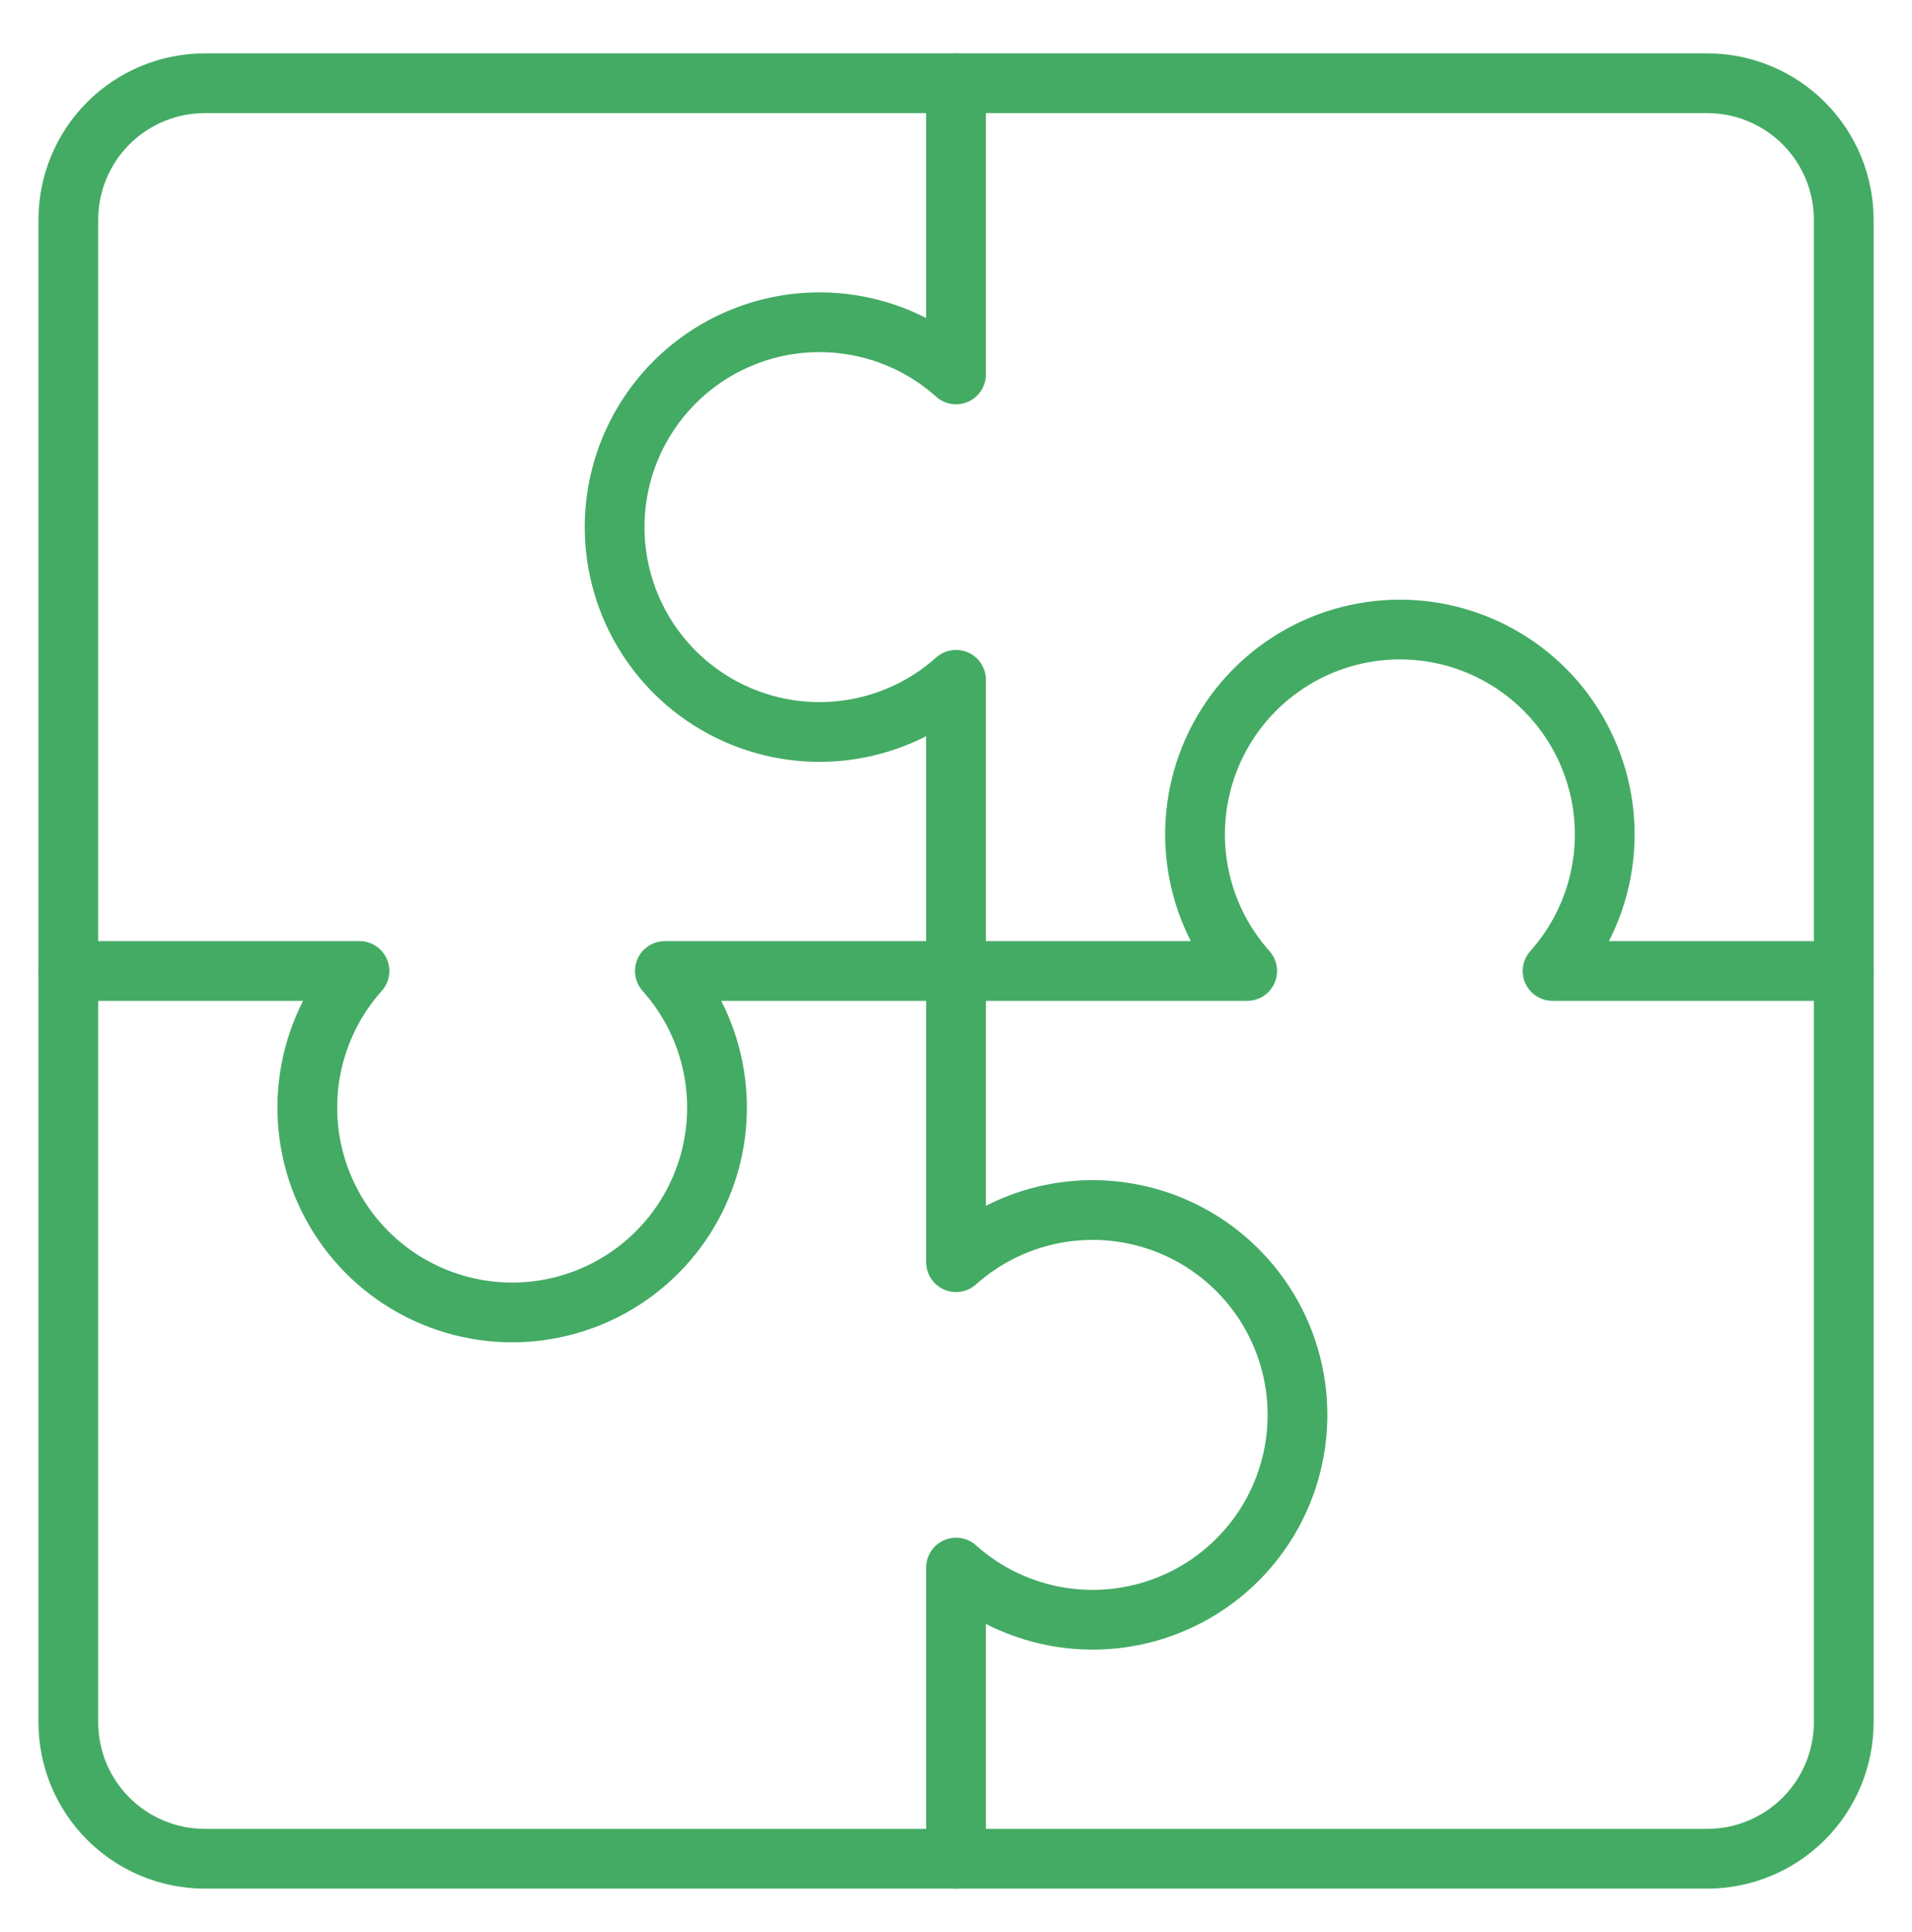
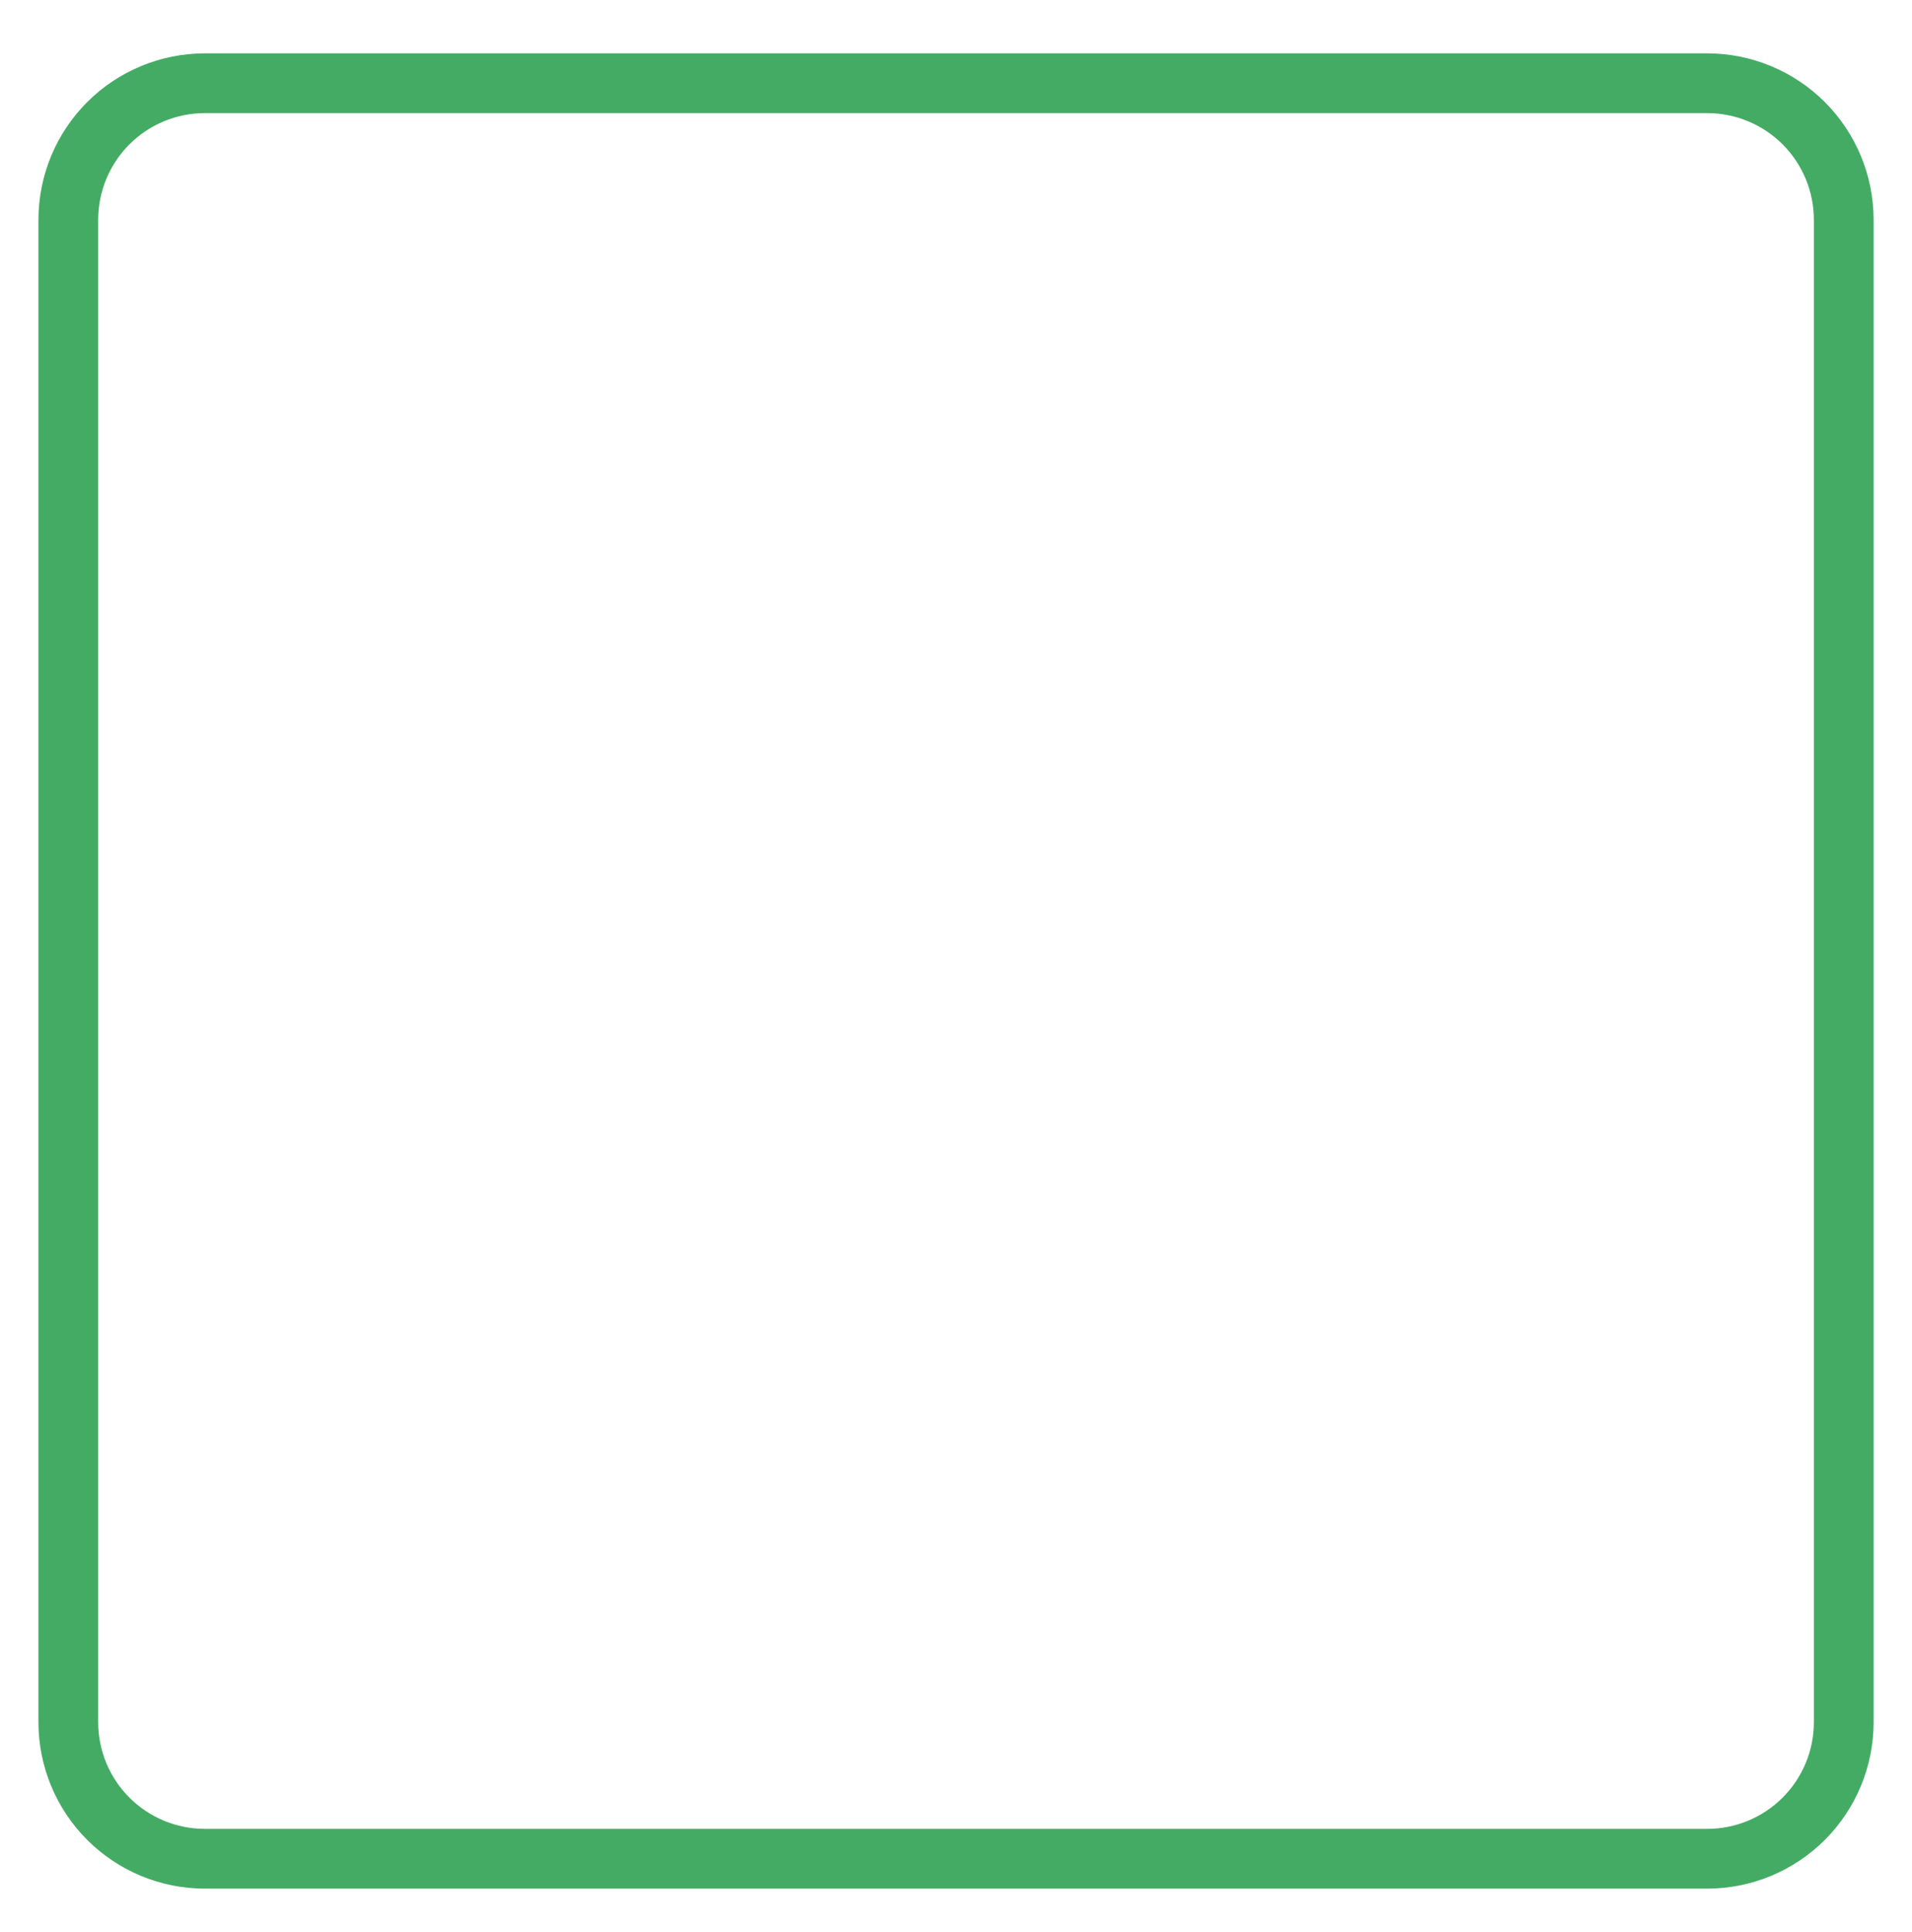
<svg xmlns="http://www.w3.org/2000/svg" width="96" height="97" viewBox="0 0 96 97" fill="none">
  <path d="M85.715 4.179H10.287C8.468 4.179 6.724 4.901 5.438 6.187C4.152 7.473 3.43 9.217 3.43 11.036V86.464C3.43 88.283 4.152 90.027 5.438 91.313C6.724 92.599 8.468 93.321 10.287 93.321H85.715C87.534 93.321 89.278 92.599 90.564 91.313C91.85 90.027 92.573 88.283 92.573 86.464V11.036C92.573 9.217 91.85 7.473 90.564 6.187C89.278 4.901 87.534 4.179 85.715 4.179Z" stroke="#44AB64" stroke-width="3" stroke-linecap="round" stroke-linejoin="round" />
-   <path d="M48.002 4.179V18.798C46.523 17.474 44.691 16.607 42.729 16.301C40.767 15.995 38.759 16.264 36.946 17.075C35.133 17.885 33.594 19.203 32.514 20.869C31.434 22.535 30.859 24.479 30.859 26.464C30.859 28.45 31.434 30.393 32.514 32.059C33.594 33.725 35.133 35.043 36.946 35.854C38.759 36.664 40.767 36.933 42.729 36.627C44.691 36.322 46.523 35.454 48.002 34.131V63.369C49.482 62.046 51.314 61.178 53.276 60.873C55.238 60.567 57.246 60.836 59.059 61.646C60.871 62.457 62.411 63.775 63.491 65.441C64.571 67.107 65.146 69.05 65.146 71.036C65.146 73.021 64.571 74.965 63.491 76.631C62.411 78.297 60.871 79.615 59.059 80.425C57.246 81.236 55.238 81.504 53.276 81.199C51.314 80.893 49.482 80.026 48.002 78.702V93.321" stroke="#44AB64" stroke-width="3" stroke-linecap="round" stroke-linejoin="round" />
-   <path d="M3.43 48.75H18.049C16.725 50.23 15.858 52.062 15.552 54.023C15.247 55.985 15.515 57.994 16.326 59.806C17.136 61.619 18.454 63.158 20.12 64.238C21.787 65.318 23.73 65.893 25.715 65.893C27.701 65.893 29.644 65.318 31.31 64.238C32.977 63.158 34.294 61.619 35.105 59.806C35.916 57.994 36.184 55.985 35.878 54.023C35.573 52.062 34.706 50.23 33.382 48.75H62.62C61.297 47.27 60.43 45.439 60.124 43.477C59.818 41.515 60.087 39.506 60.897 37.694C61.708 35.881 63.026 34.342 64.692 33.262C66.358 32.182 68.301 31.607 70.287 31.607C72.272 31.607 74.216 32.182 75.882 33.262C77.548 34.342 78.866 35.881 79.676 37.694C80.487 39.506 80.756 41.515 80.45 43.477C80.144 45.439 79.277 47.27 77.953 48.75H92.573" stroke="#44AB64" stroke-width="3" stroke-linecap="round" stroke-linejoin="round" />
</svg>